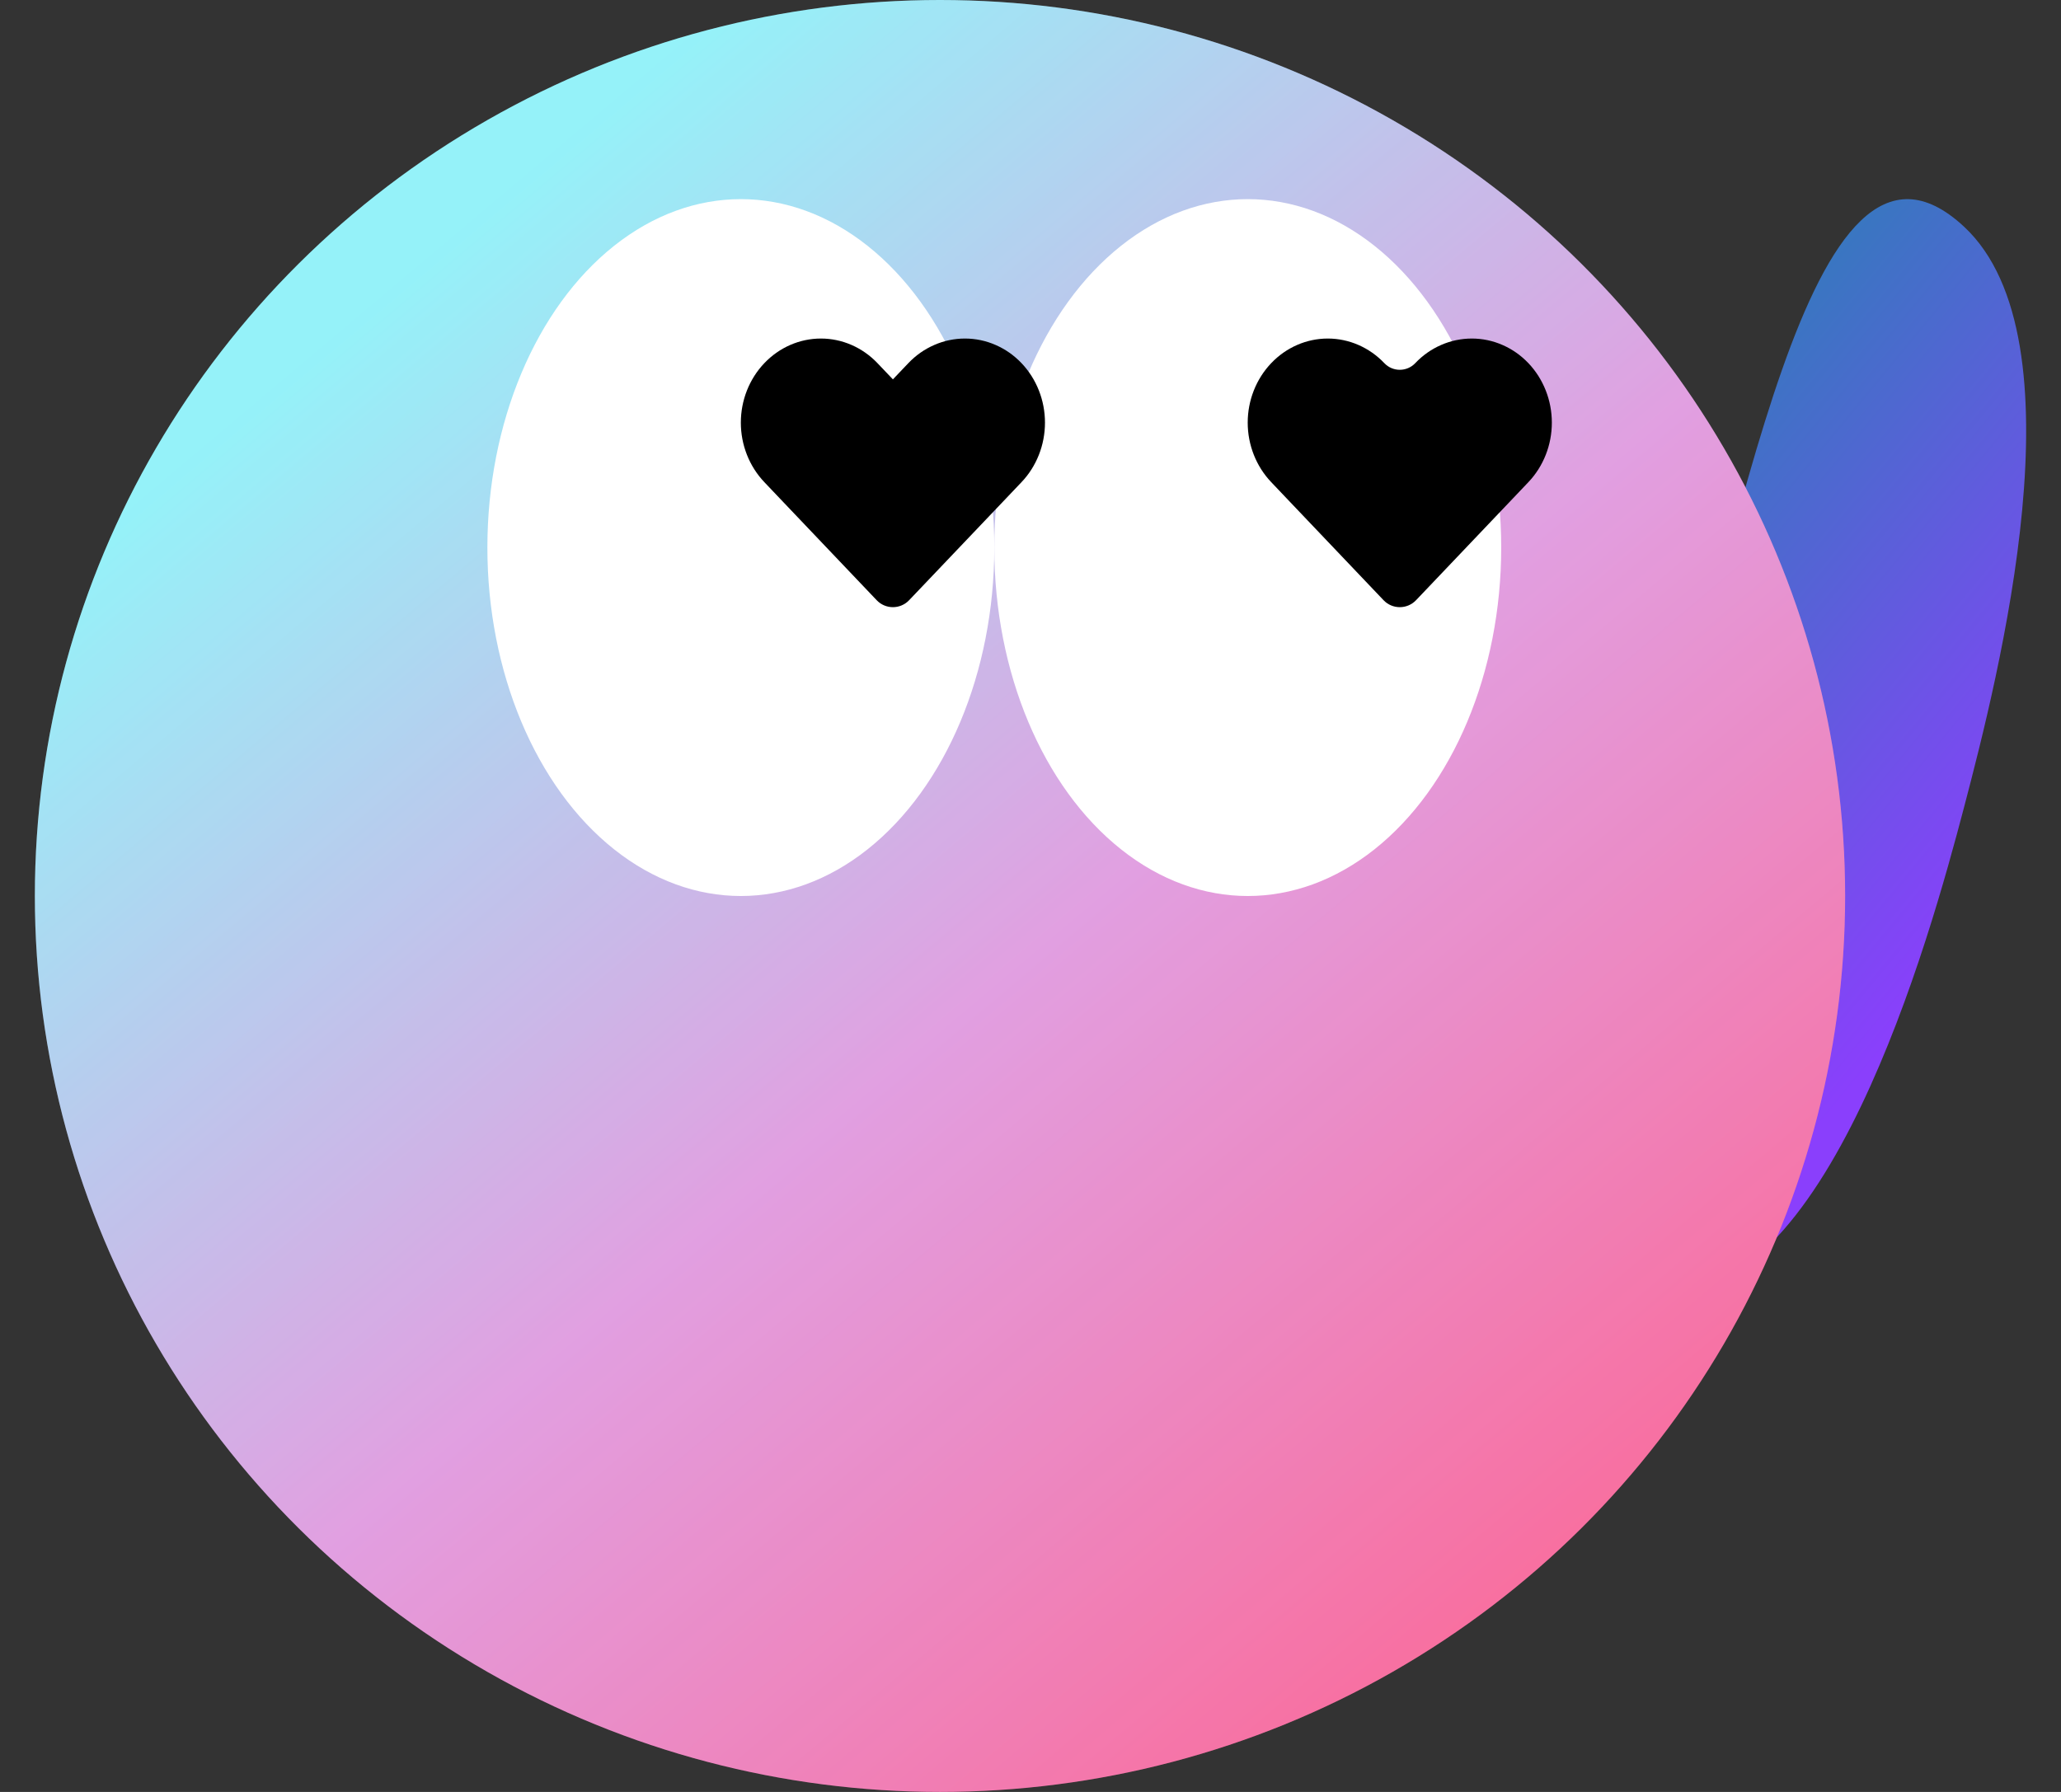
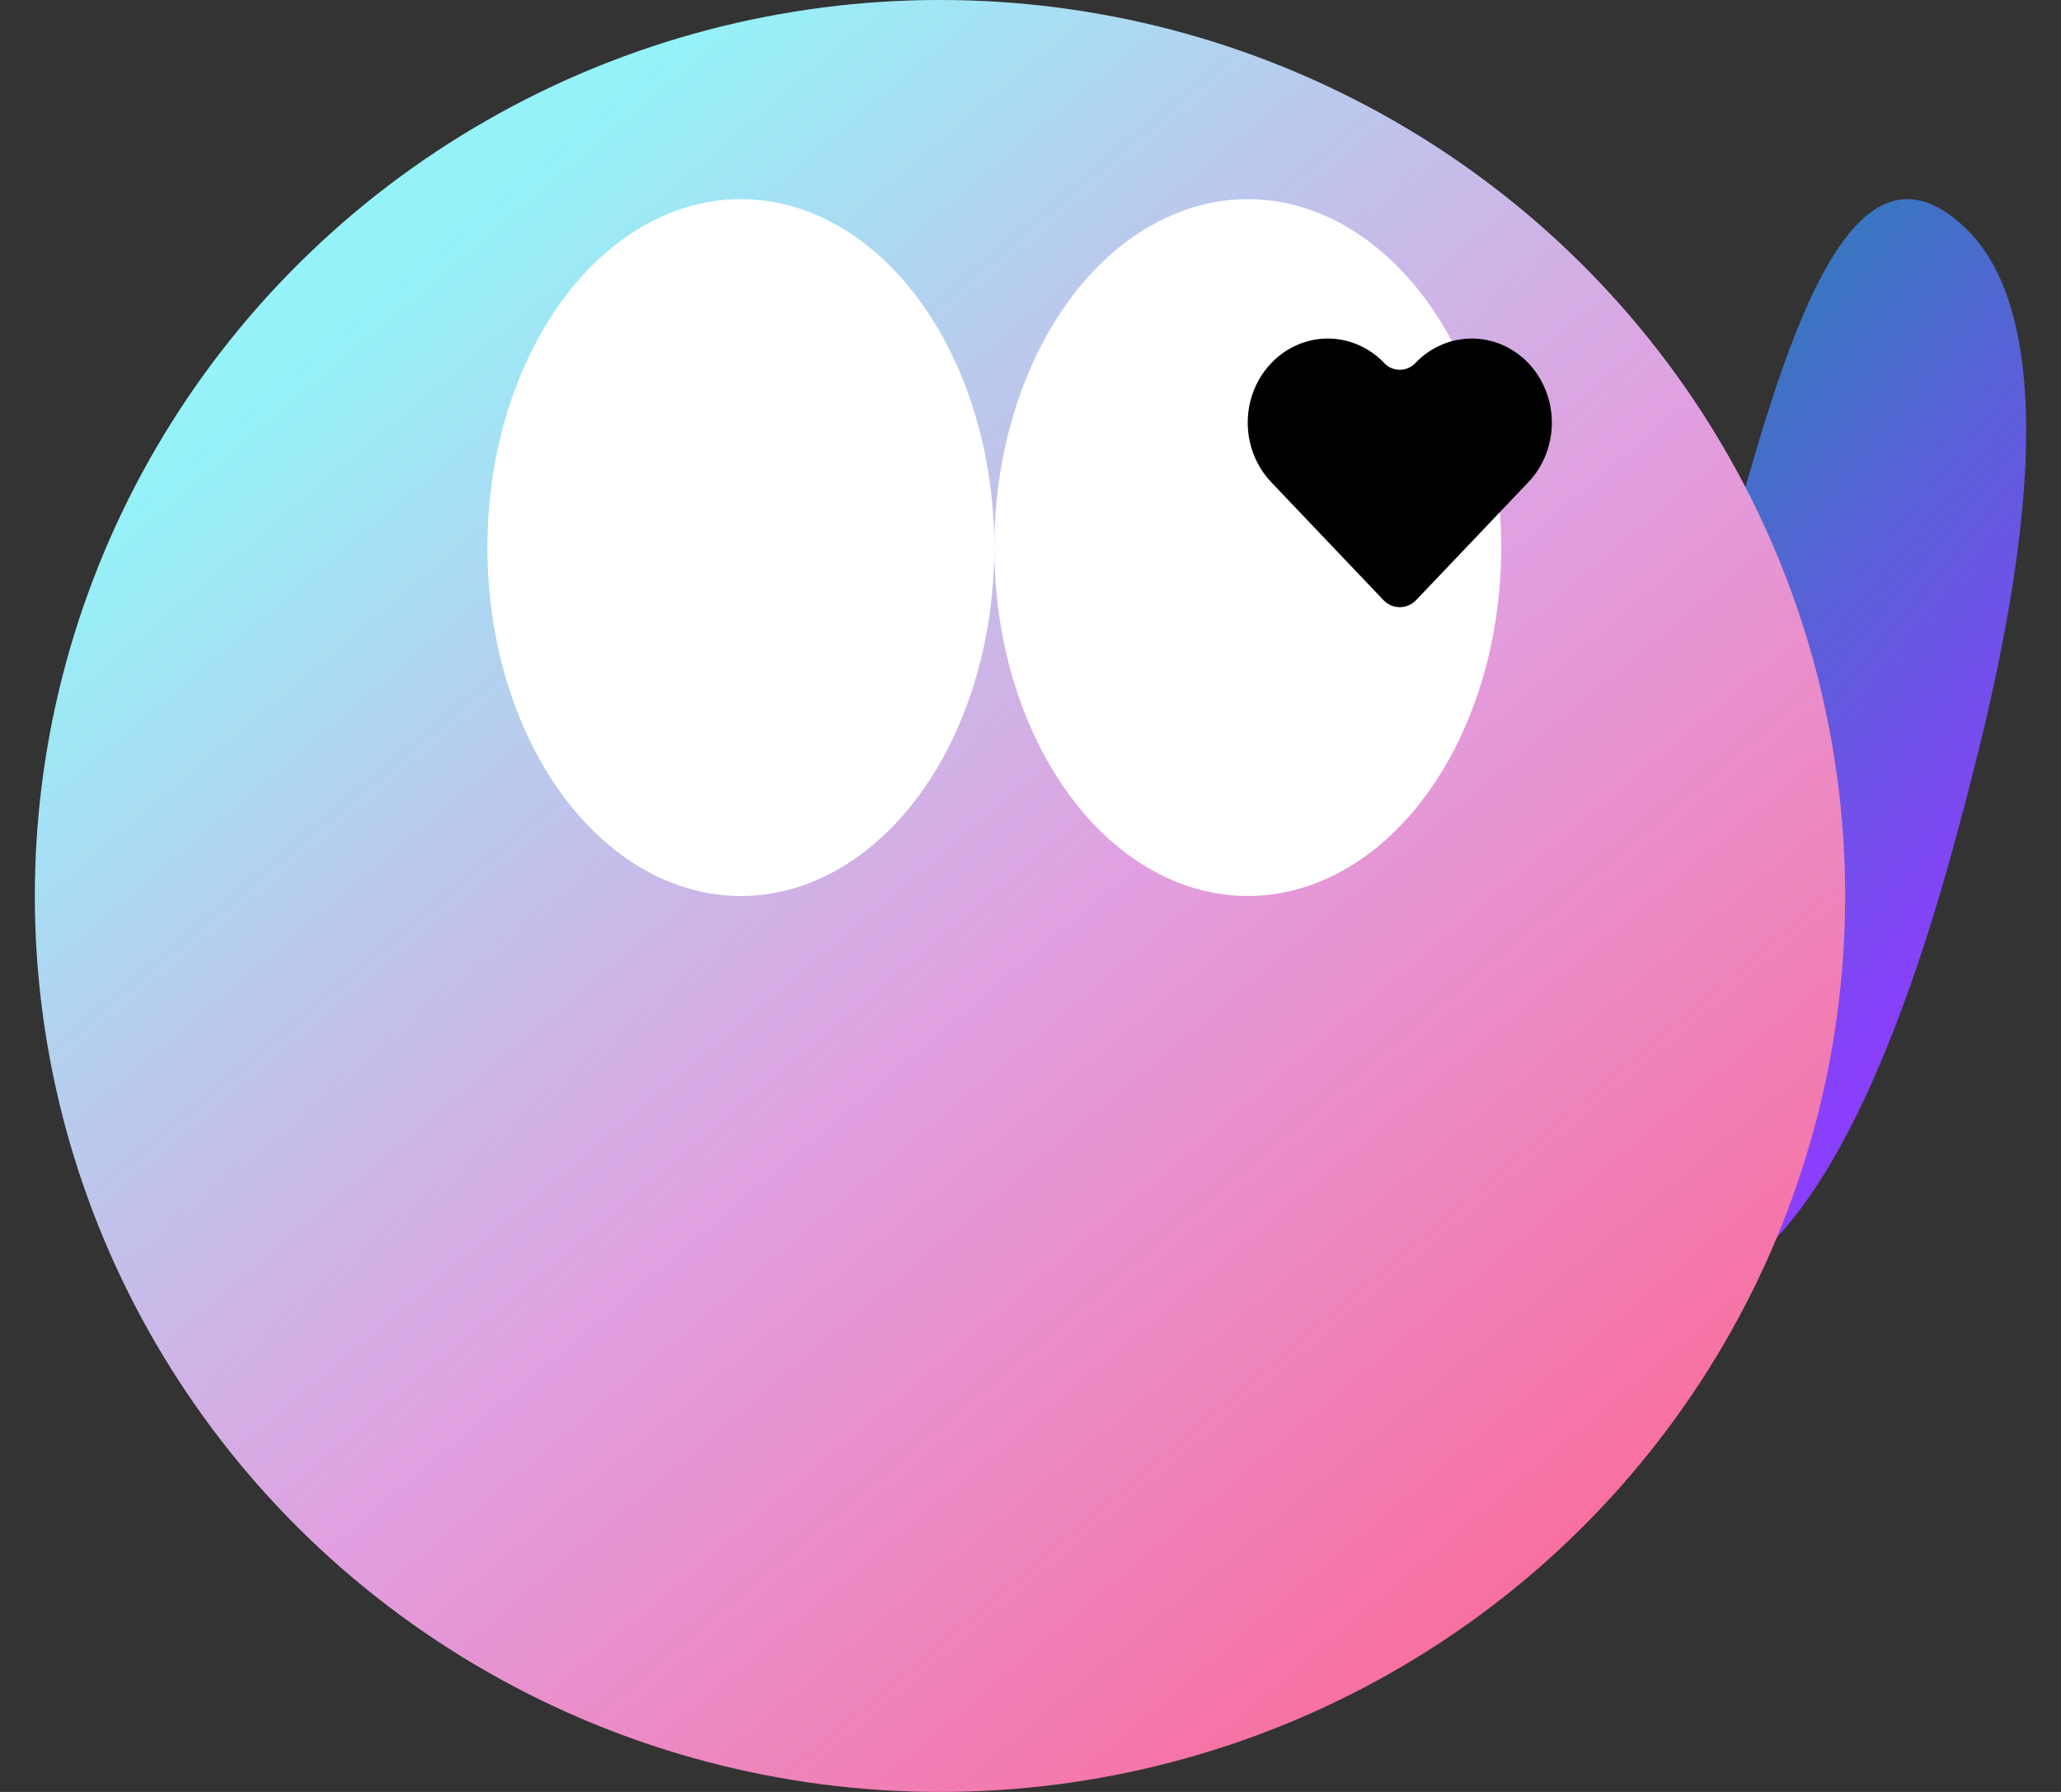
<svg xmlns="http://www.w3.org/2000/svg" width="46" height="40" viewBox="0 0 46 40" fill="none">
  <rect x="0" y="0" width="46" height="40" fill="#333333" stroke="none" />
  <path d="M36.925 18.013C35.389 22.357 28.349 22.33 25.02 21.773L36.925 28.875C40.766 29.292 43.07 20.937 43.838 18.013C44.606 15.088 46.526 7.568 43.838 5.062C40.291 1.754 38.845 12.582 36.925 18.013Z" fill="url(#paint0_linear_1158_89227)" />
  <ellipse cx="20.98" cy="20" rx="20.202" ry="20" fill="url(#paint1_linear_1158_89227)" />
  <ellipse cx="20.98" cy="20" rx="20.202" ry="20" fill="white" fill-opacity="0.2" />
  <ellipse cx="27.849" cy="12.223" rx="5.657" ry="7.778" fill="white" />
  <path d="M34.113 8.107C33.947 7.932 33.75 7.794 33.533 7.7C33.317 7.605 33.084 7.557 32.85 7.557C32.615 7.557 32.383 7.605 32.166 7.7C31.949 7.794 31.752 7.932 31.587 8.107C31.399 8.304 31.085 8.304 30.898 8.107C30.563 7.755 30.109 7.557 29.635 7.557C29.161 7.557 28.707 7.755 28.372 8.107C28.037 8.459 27.848 8.936 27.848 9.434C27.848 9.932 28.037 10.41 28.372 10.762L28.716 11.124L30.88 13.398C31.077 13.605 31.407 13.605 31.605 13.398L33.769 11.124L34.113 10.762C34.279 10.588 34.41 10.381 34.5 10.153C34.59 9.925 34.636 9.681 34.636 9.434C34.636 9.188 34.59 8.944 34.5 8.716C34.41 8.488 34.279 8.281 34.113 8.107Z" fill="black" />
  <ellipse cx="16.535" cy="12.223" rx="5.657" ry="7.778" fill="white" />
-   <path d="M22.8 8.107C22.634 7.932 22.437 7.794 22.22 7.7C22.004 7.605 21.771 7.557 21.537 7.557C21.302 7.557 21.07 7.605 20.853 7.7C20.636 7.794 20.439 7.932 20.273 8.107L19.929 8.468L19.585 8.107C19.25 7.755 18.796 7.557 18.322 7.557C17.848 7.557 17.394 7.755 17.059 8.107C16.724 8.459 16.535 8.936 16.535 9.434C16.535 9.932 16.724 10.41 17.059 10.762L17.403 11.124L19.567 13.398C19.764 13.605 20.094 13.605 20.291 13.398L22.456 11.124L22.8 10.762C22.966 10.588 23.097 10.381 23.187 10.153C23.277 9.925 23.323 9.681 23.323 9.434C23.323 9.188 23.277 8.944 23.187 8.716C23.097 8.488 22.966 8.281 22.8 8.107Z" fill="black" />
  <defs>
    <linearGradient id="paint0_linear_1158_89227" x1="27.546" y1="8.265" x2="44.55" y2="22.318" gradientUnits="userSpaceOnUse">
      <stop stop-color="#009D97" />
      <stop offset="0.945" stop-color="#8A3FFC" />
    </linearGradient>
    <linearGradient id="paint1_linear_1158_89227" x1="8.765" y1="6.275" x2="37.596" y2="40.449" gradientUnits="userSpaceOnUse">
      <stop stop-color="#7AEFF7" />
      <stop offset="0.465" stop-color="#DA87D9" />
      <stop offset="0.945" stop-color="#FC3F78" />
    </linearGradient>
  </defs>
</svg>